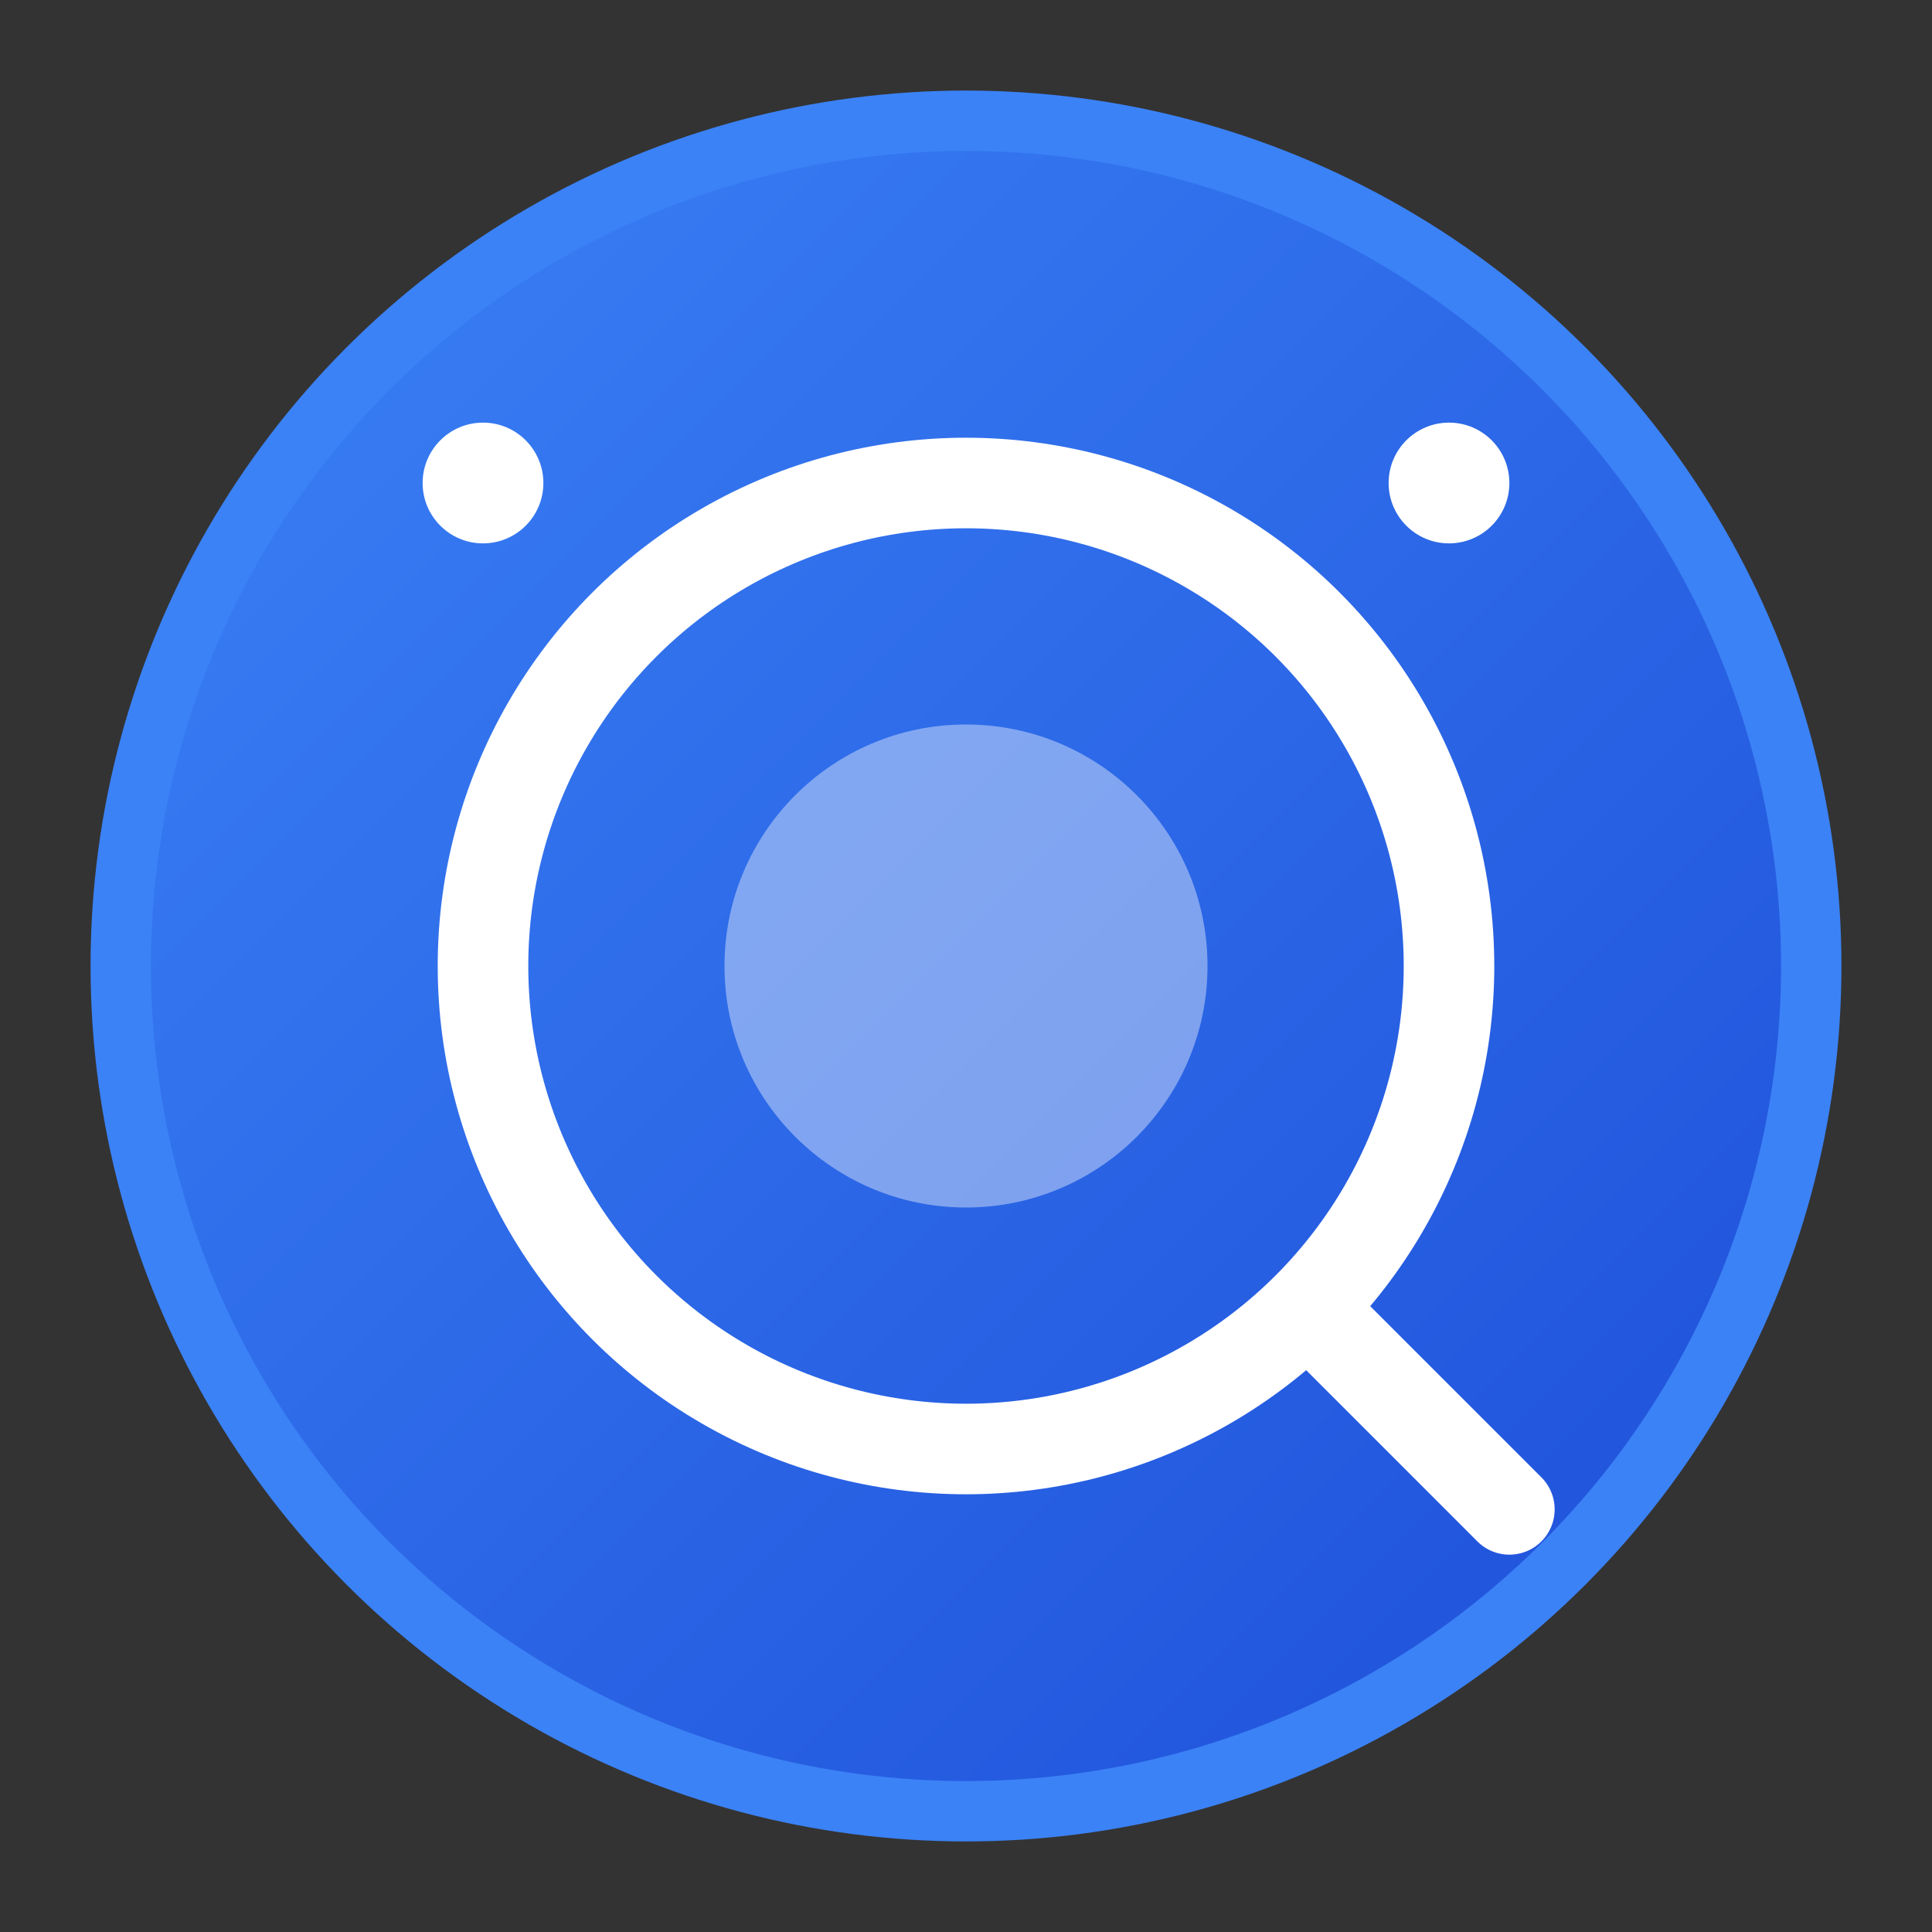
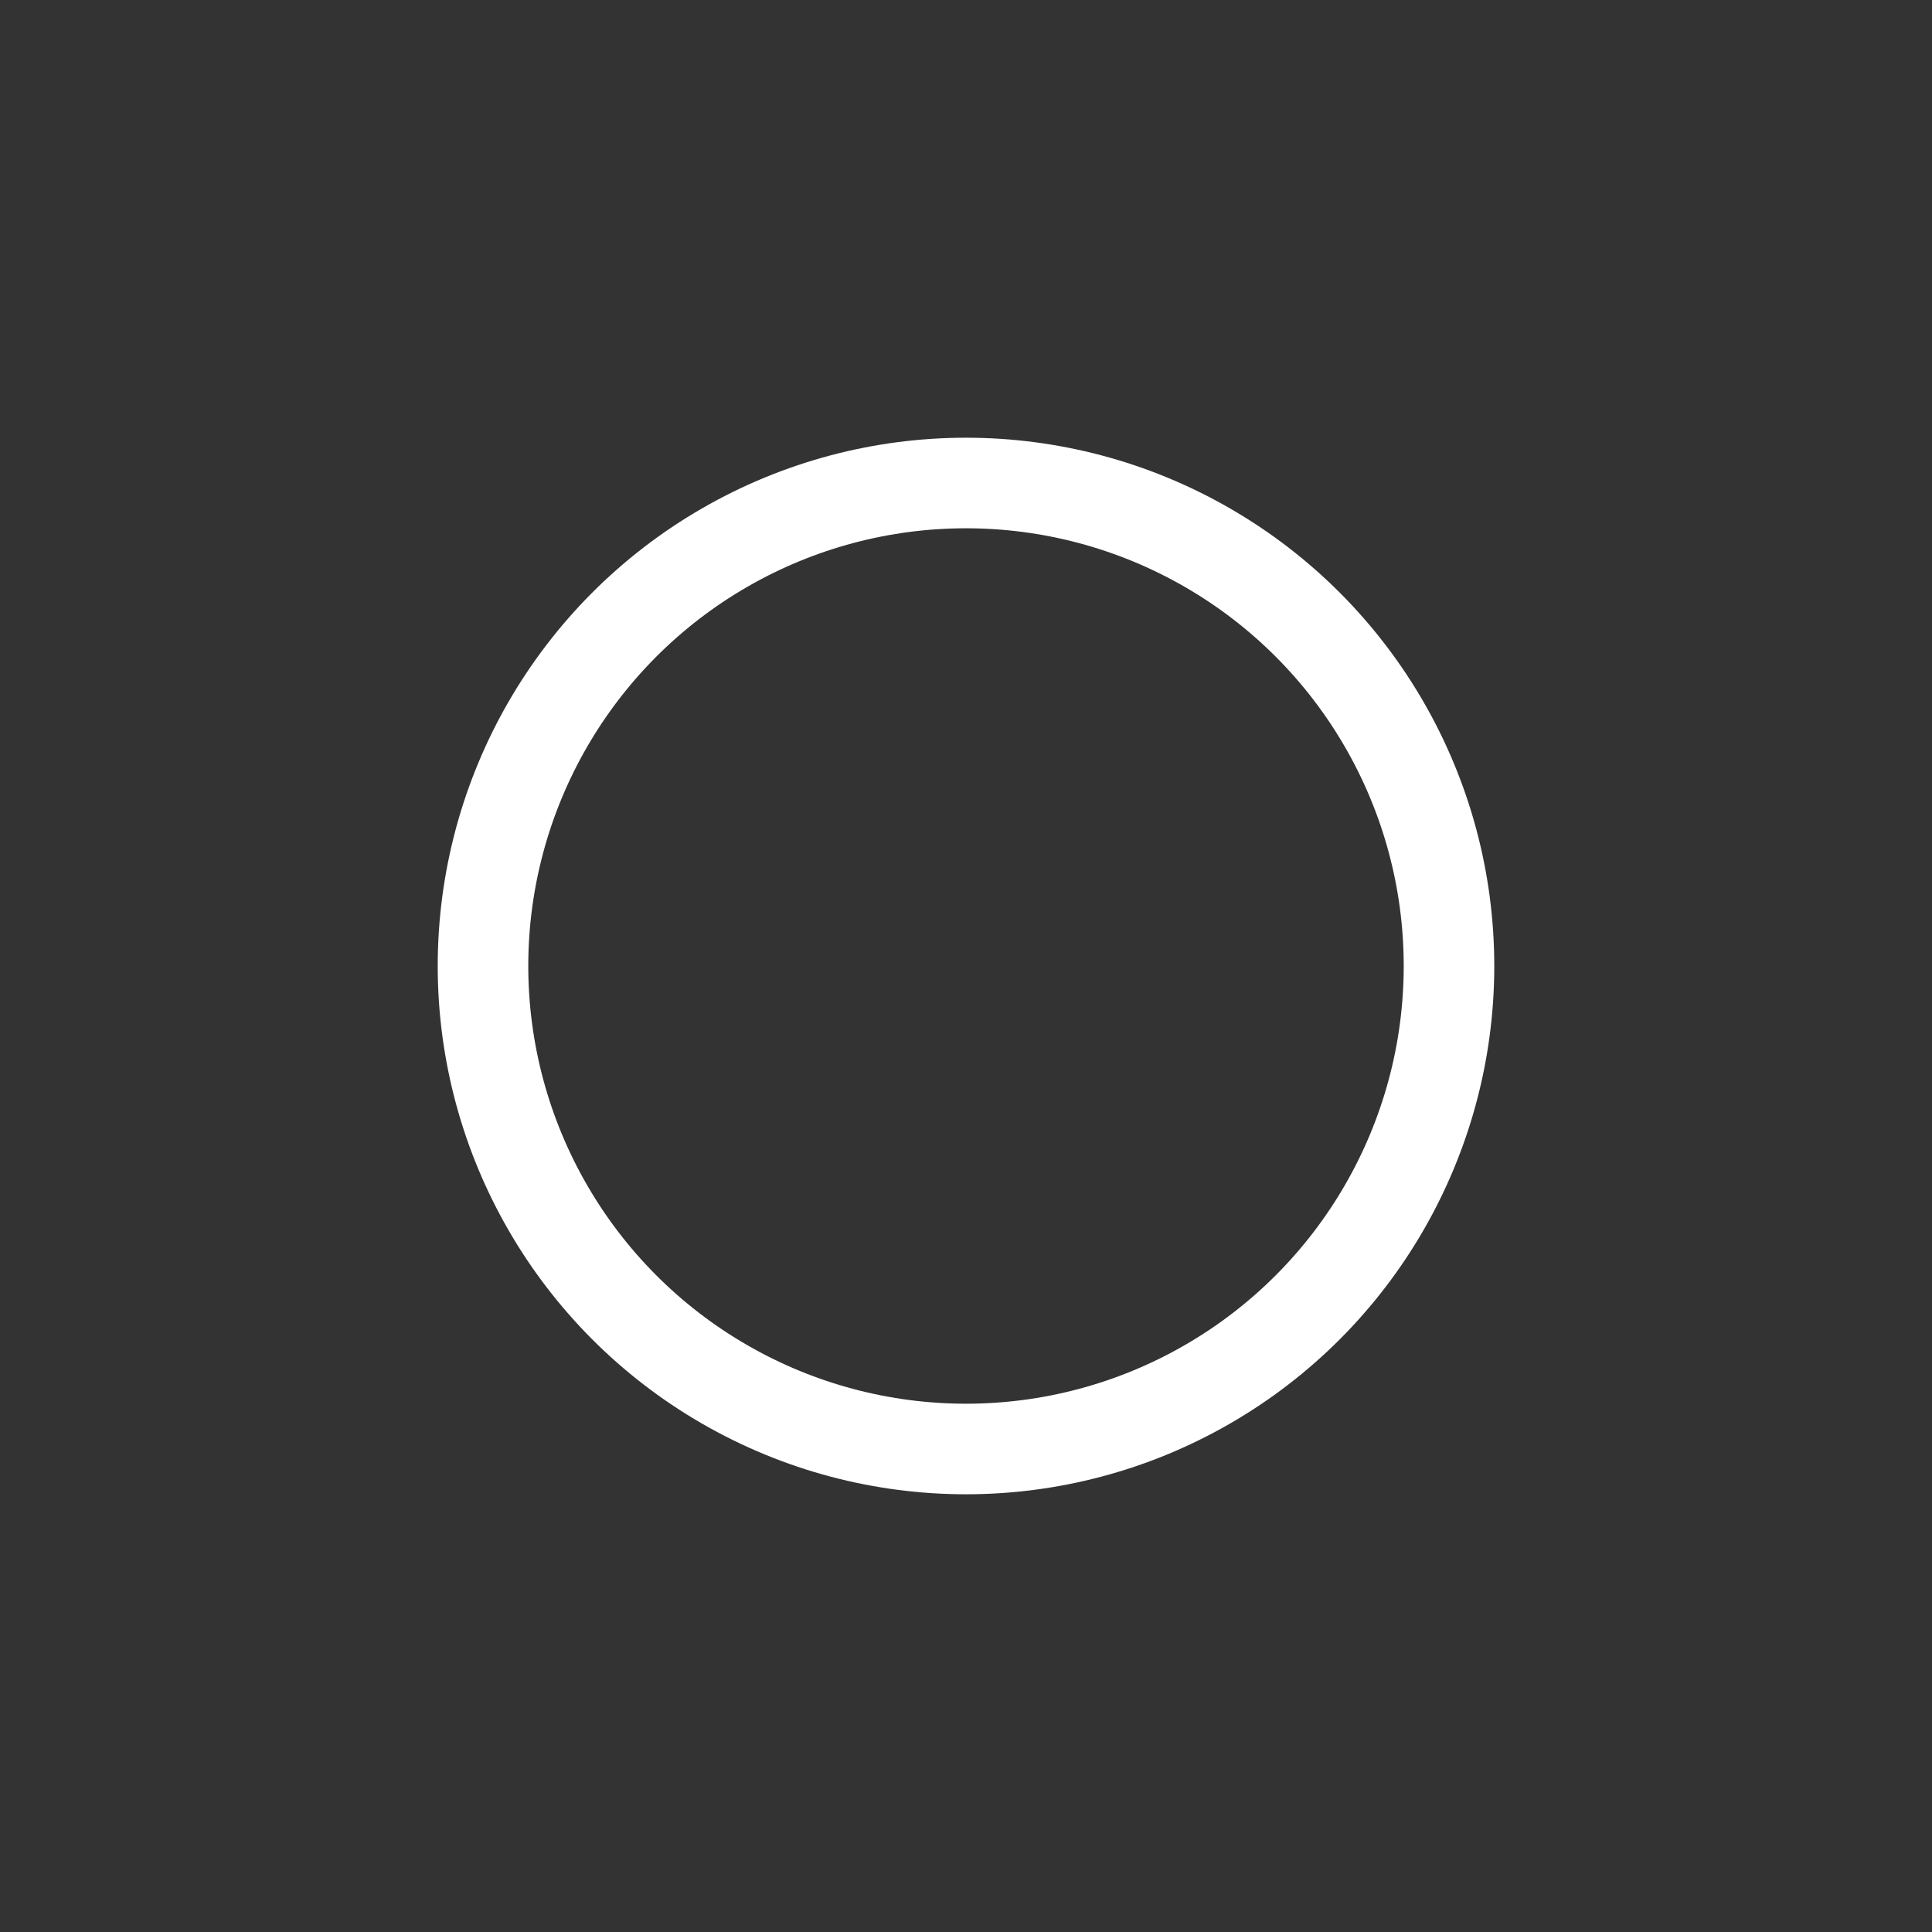
<svg xmlns="http://www.w3.org/2000/svg" width="32" height="32" viewBox="0 0 32 32" fill="none">
  <rect x="0" y="0" width="32" height="32" fill="#333333" stroke="none" />
-   <circle cx="16" cy="16" r="14" fill="url(#gradient1)" stroke="#3b82f6" stroke-width="1" />
  <circle cx="16" cy="16" r="8" fill="none" stroke="white" stroke-width="1.5" />
-   <circle cx="16" cy="16" r="4" fill="white" opacity="0.4" />
-   <path d="m22 22 3 3" stroke="white" stroke-width="1.5" stroke-linecap="round" />
-   <circle cx="8" cy="8" r="1" fill="white" />
-   <circle cx="24" cy="8" r="1" fill="white" />
  <defs>
    <linearGradient id="gradient1" x1="0%" y1="0%" x2="100%" y2="100%">
      <stop offset="0%" style="stop-color:#3b82f6;stop-opacity:1" />
      <stop offset="100%" style="stop-color:#1d4ed8;stop-opacity:1" />
    </linearGradient>
  </defs>
</svg>